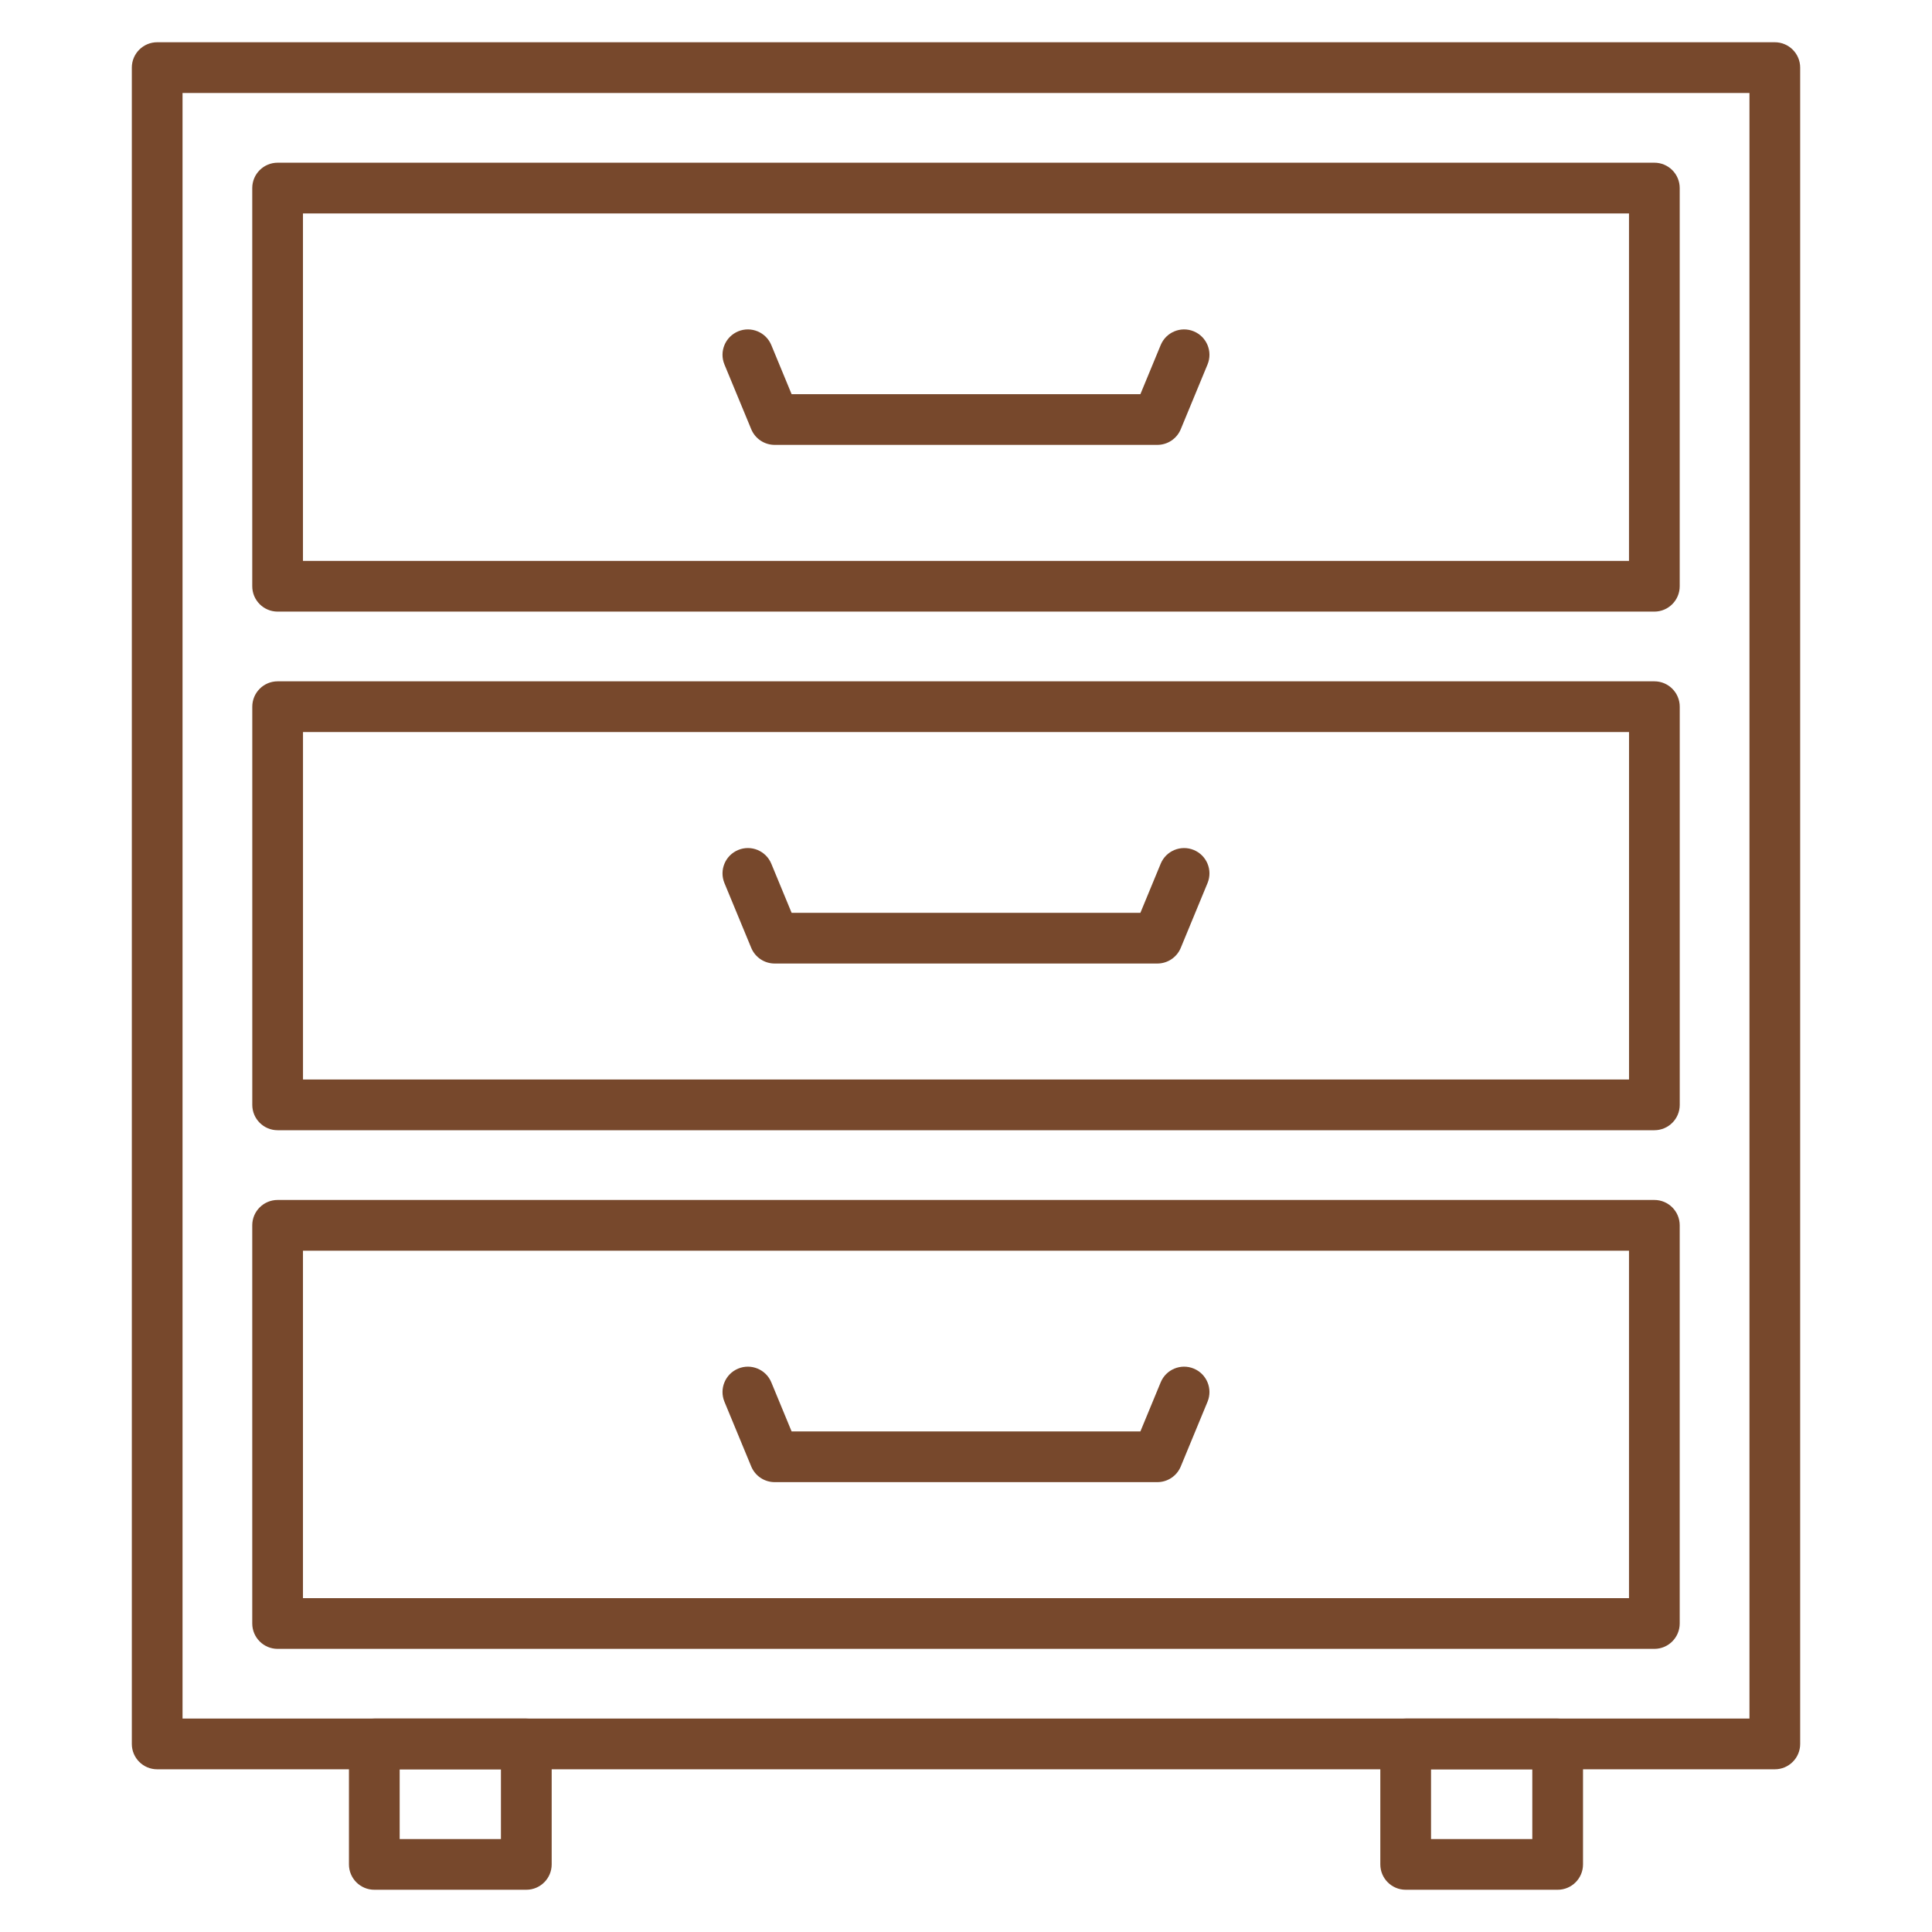
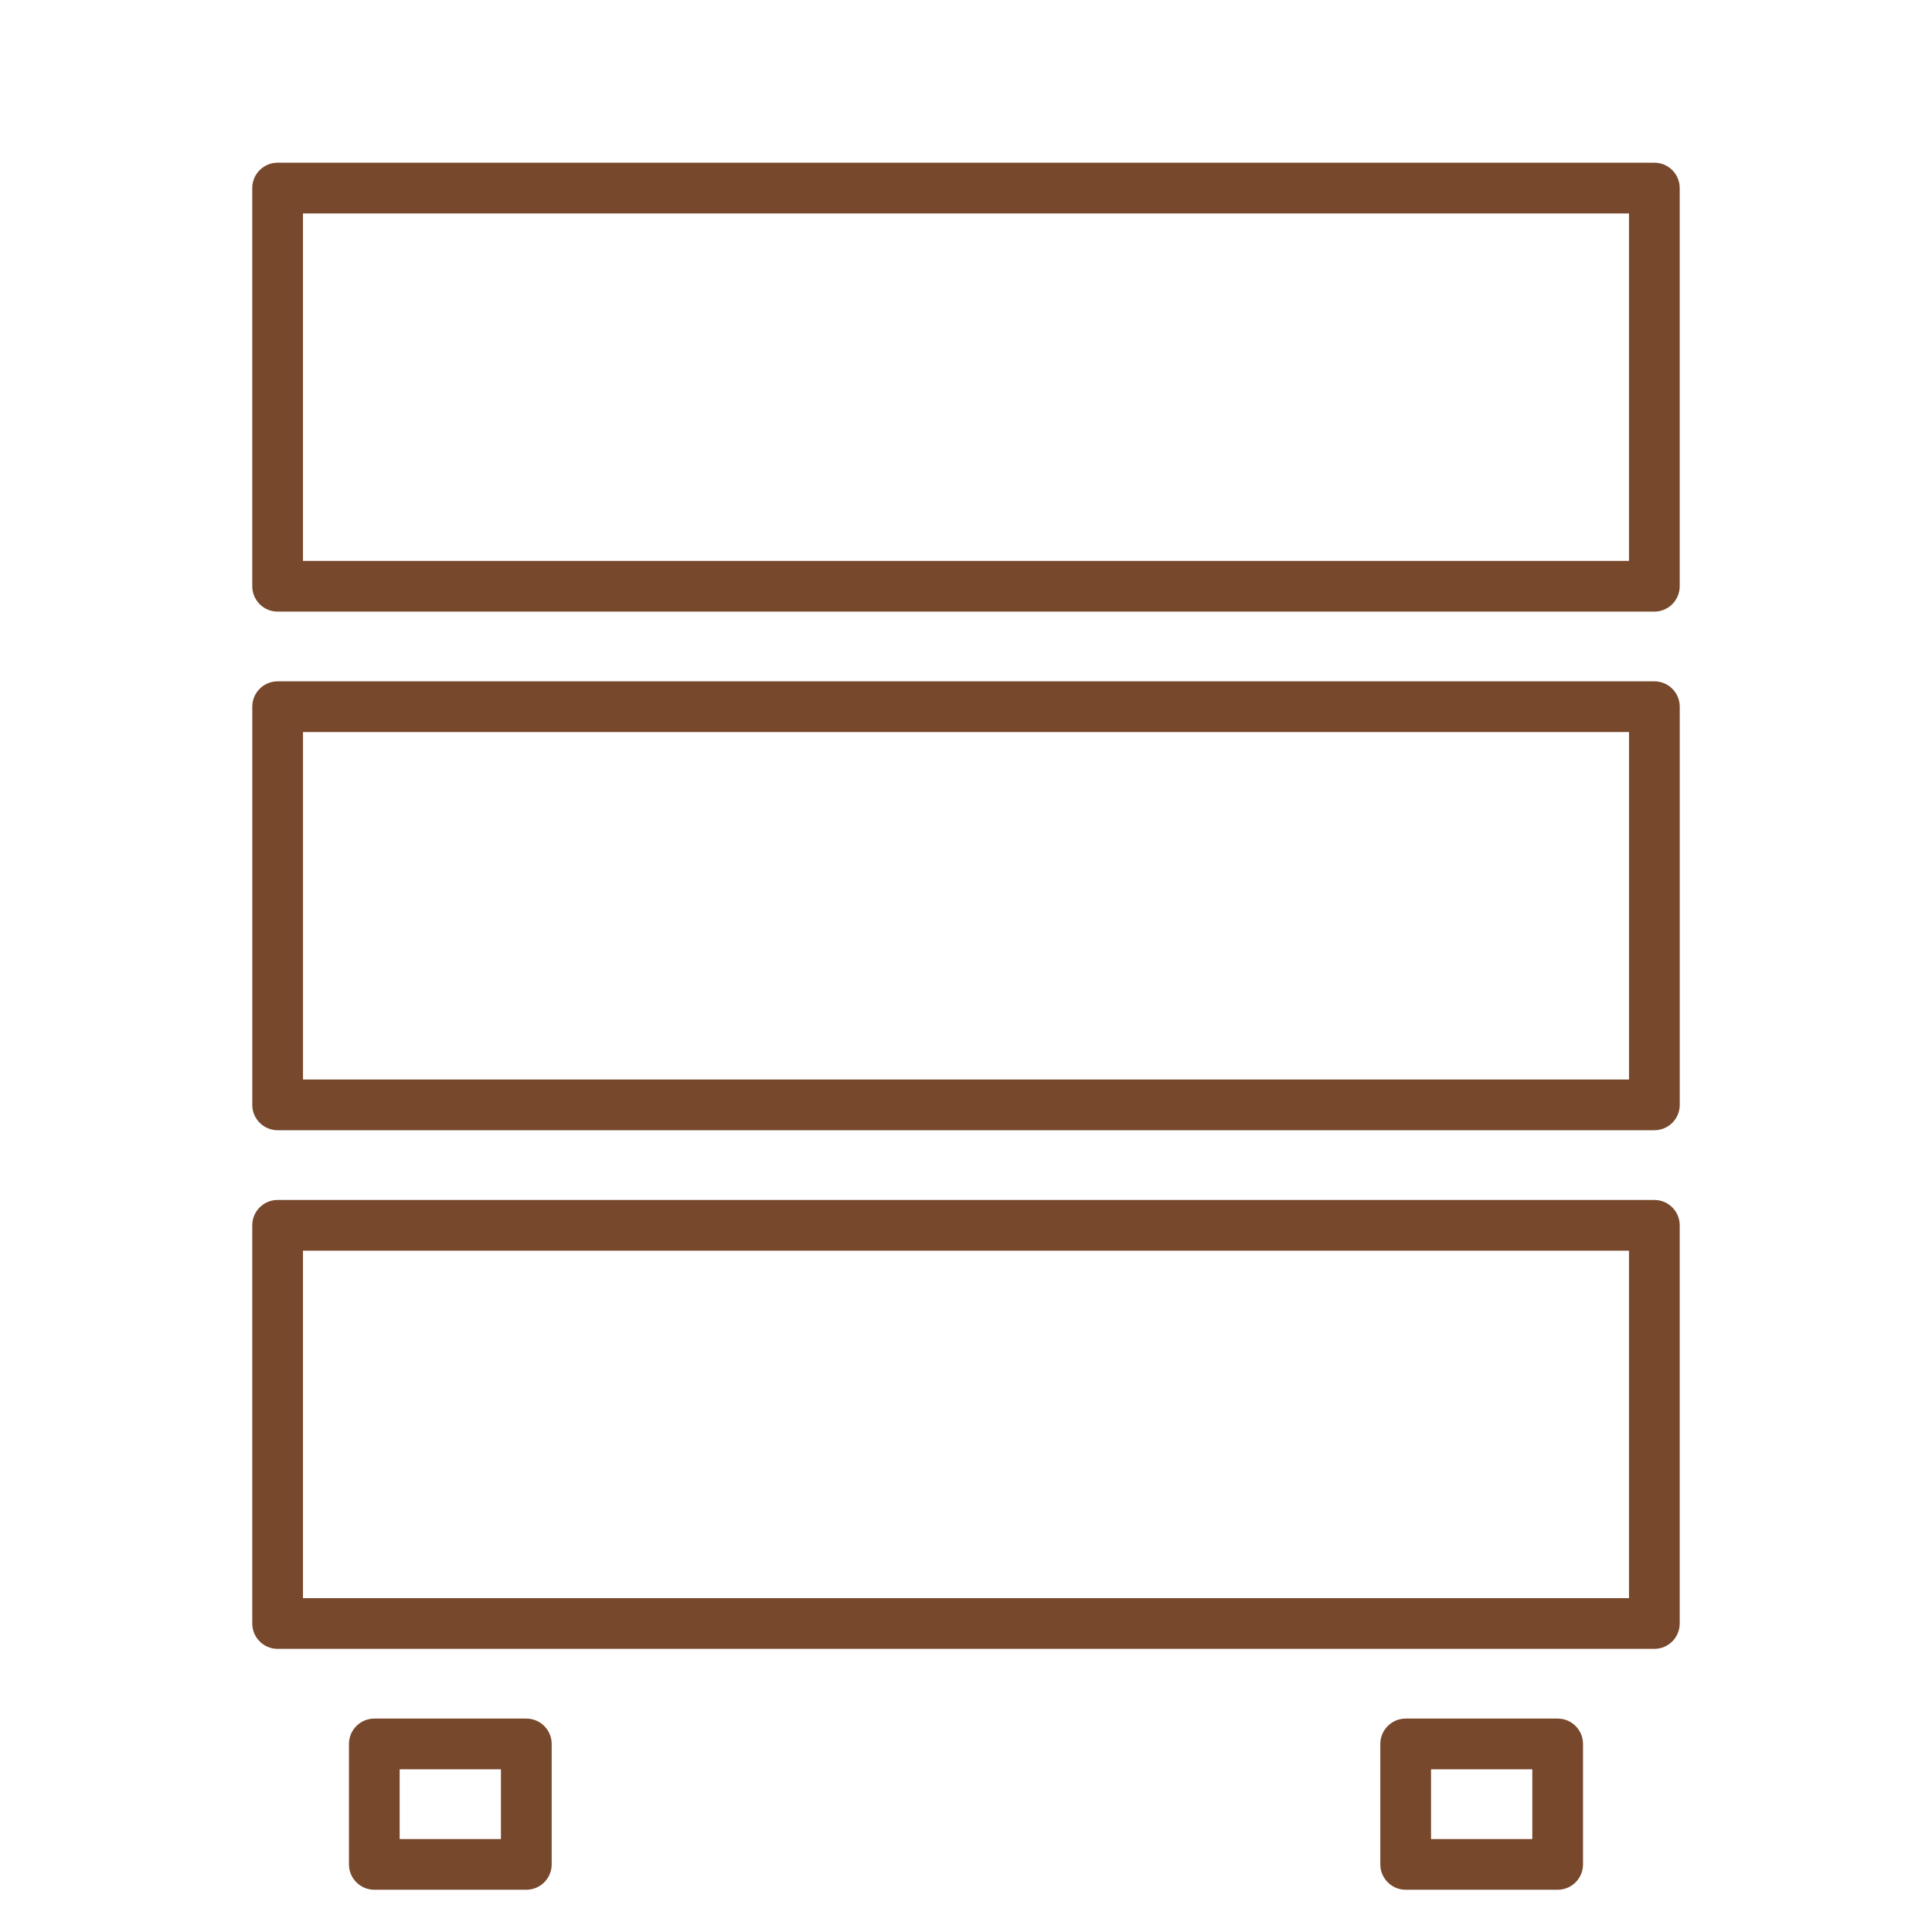
<svg xmlns="http://www.w3.org/2000/svg" width="60" height="60" viewBox="0 0 60 60" fill="none">
-   <path d="M55.118 54.947H4.882C4.447 54.947 4.094 54.595 4.094 54.16V2.1C4.094 1.665 4.447 1.312 4.882 1.312H55.118C55.553 1.312 55.906 1.665 55.906 2.1V54.16C55.906 54.595 55.553 54.947 55.118 54.947ZM5.669 53.372H54.331V2.888H5.669V53.372Z" fill="#77482C" />
  <path d="M51.378 18.994H8.622C8.187 18.994 7.834 18.641 7.834 18.206V5.84C7.834 5.405 8.187 5.053 8.622 5.053H51.378C51.812 5.053 52.165 5.405 52.165 5.84V18.206C52.165 18.641 51.812 18.994 51.378 18.994ZM9.409 17.419H50.59V6.628H9.409V17.419Z" fill="#77482C" />
-   <path d="M51.378 35.1H8.622C8.188 35.1 7.835 34.748 7.835 34.313V21.947C7.835 21.512 8.188 21.159 8.622 21.159H51.378C51.813 21.159 52.166 21.512 52.166 21.947V34.313C52.166 34.748 51.813 35.1 51.378 35.1ZM9.41 33.525H50.591V22.734H9.41V33.525Z" fill="#77482C" />
+   <path d="M51.378 35.1H8.622C8.188 35.1 7.835 34.748 7.835 34.313V21.947C7.835 21.512 8.188 21.159 8.622 21.159H51.378C51.813 21.159 52.166 21.512 52.166 21.947V34.313C52.166 34.748 51.813 35.1 51.378 35.1M9.41 33.525H50.591V22.734H9.41V33.525Z" fill="#77482C" />
  <path d="M51.378 51.207H8.622C8.187 51.207 7.834 50.854 7.834 50.419V38.053C7.834 37.618 8.187 37.266 8.622 37.266H51.378C51.812 37.266 52.165 37.618 52.165 38.053V50.419C52.165 50.854 51.812 51.207 51.378 51.207ZM9.409 49.632H50.59V38.841H9.409V49.632Z" fill="#77482C" />
  <path d="M16.345 58.688H11.625C11.19 58.688 10.837 58.335 10.837 57.9V54.16C10.837 53.725 11.19 53.372 11.625 53.372H16.345C16.78 53.372 17.133 53.725 17.133 54.16V57.9C17.133 58.335 16.78 58.688 16.345 58.688ZM12.412 57.113H15.557V54.947H12.412V57.113Z" fill="#77482C" />
  <path d="M48.375 58.688H43.655C43.22 58.688 42.867 58.335 42.867 57.9V54.16C42.867 53.725 43.22 53.372 43.655 53.372H48.375C48.81 53.372 49.162 53.725 49.162 54.16V57.9C49.162 58.335 48.81 58.688 48.375 58.688ZM44.442 57.113H47.587V54.947H44.442V57.113Z" fill="#77482C" />
-   <path d="M35.942 13.816H24.058C23.739 13.816 23.452 13.624 23.33 13.329L22.498 11.319C22.332 10.917 22.523 10.457 22.925 10.29C23.327 10.124 23.788 10.315 23.954 10.717L24.584 12.241H35.416L36.046 10.717C36.212 10.315 36.672 10.124 37.074 10.29C37.476 10.457 37.667 10.917 37.501 11.319L36.67 13.329C36.548 13.624 36.261 13.816 35.942 13.816Z" fill="#77482C" />
-   <path d="M35.942 29.923H24.058C23.739 29.923 23.452 29.731 23.33 29.436L22.498 27.425C22.332 27.023 22.523 26.563 22.925 26.397C23.327 26.23 23.788 26.422 23.954 26.824L24.584 28.348H35.416L36.046 26.824C36.212 26.422 36.672 26.231 37.074 26.397C37.476 26.563 37.667 27.023 37.501 27.425L36.67 29.436C36.548 29.731 36.261 29.923 35.942 29.923Z" fill="#77482C" />
-   <path d="M35.942 46.029H24.058C23.739 46.029 23.452 45.837 23.33 45.542L22.498 43.532C22.332 43.13 22.523 42.669 22.925 42.503C23.327 42.337 23.788 42.528 23.954 42.93L24.584 44.454H35.416L36.046 42.93C36.212 42.528 36.672 42.337 37.074 42.503C37.476 42.669 37.667 43.13 37.501 43.532L36.67 45.542C36.548 45.837 36.261 46.029 35.942 46.029Z" fill="#77482C" />
</svg>